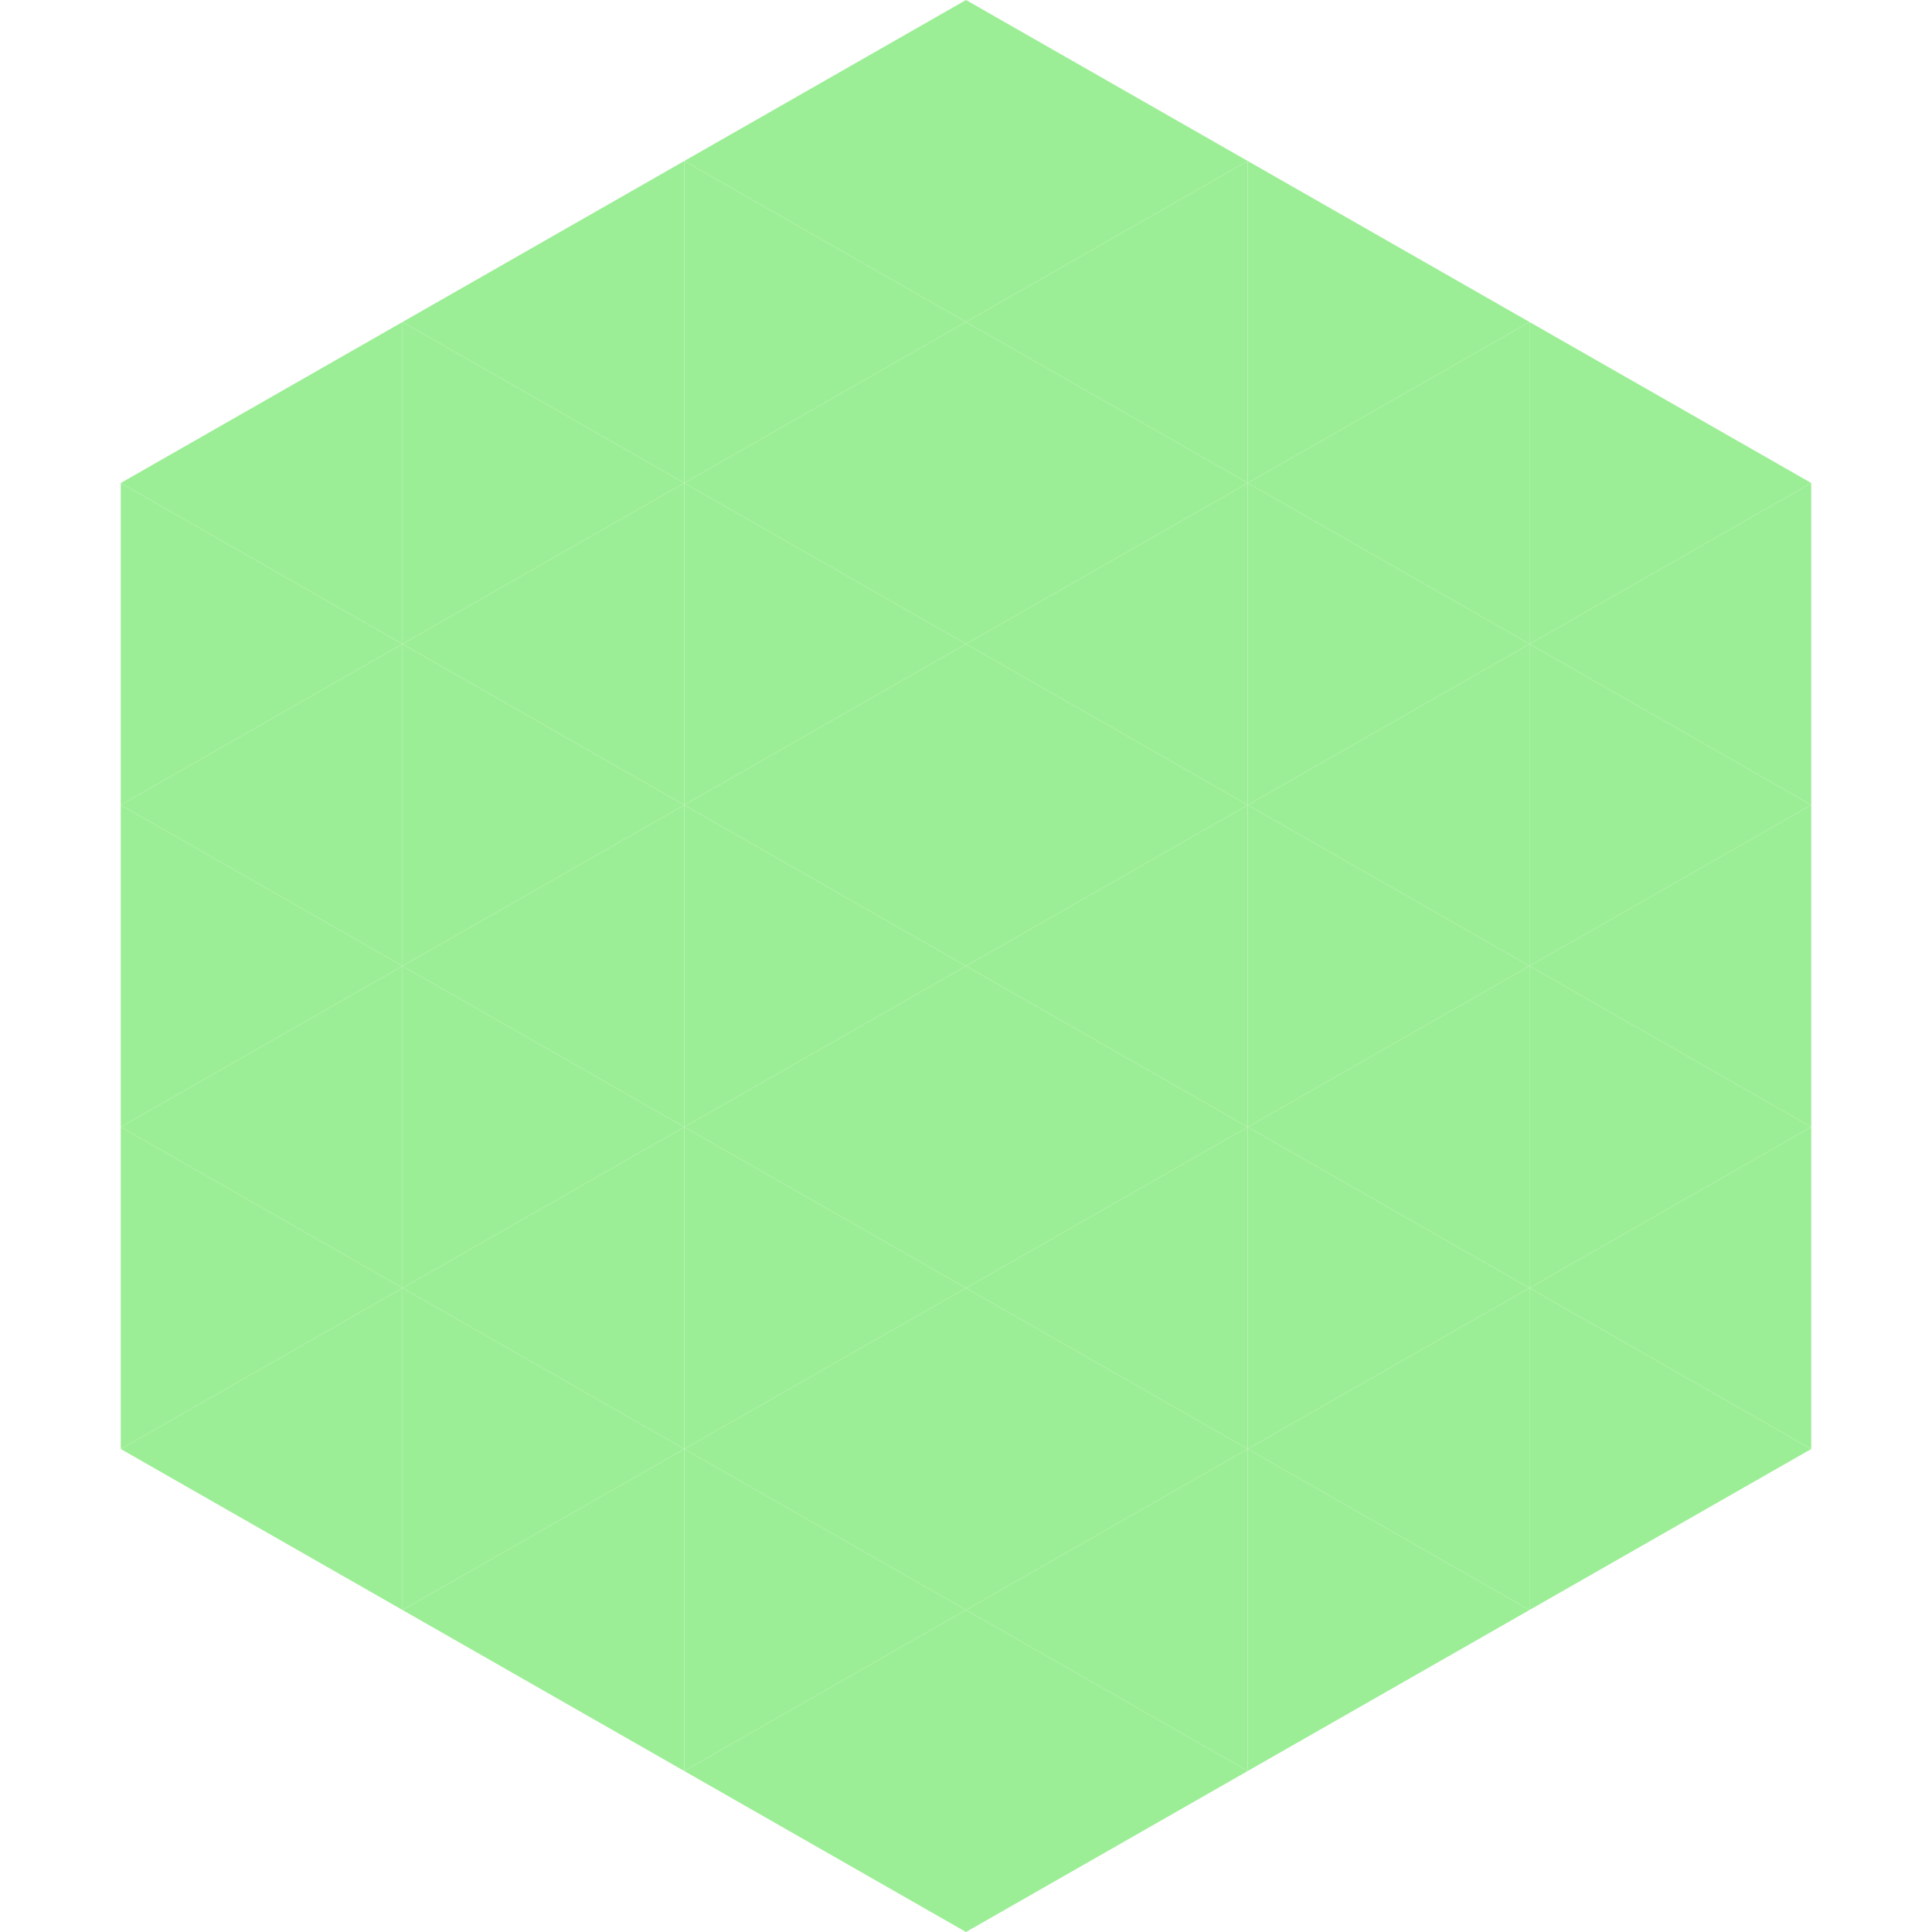
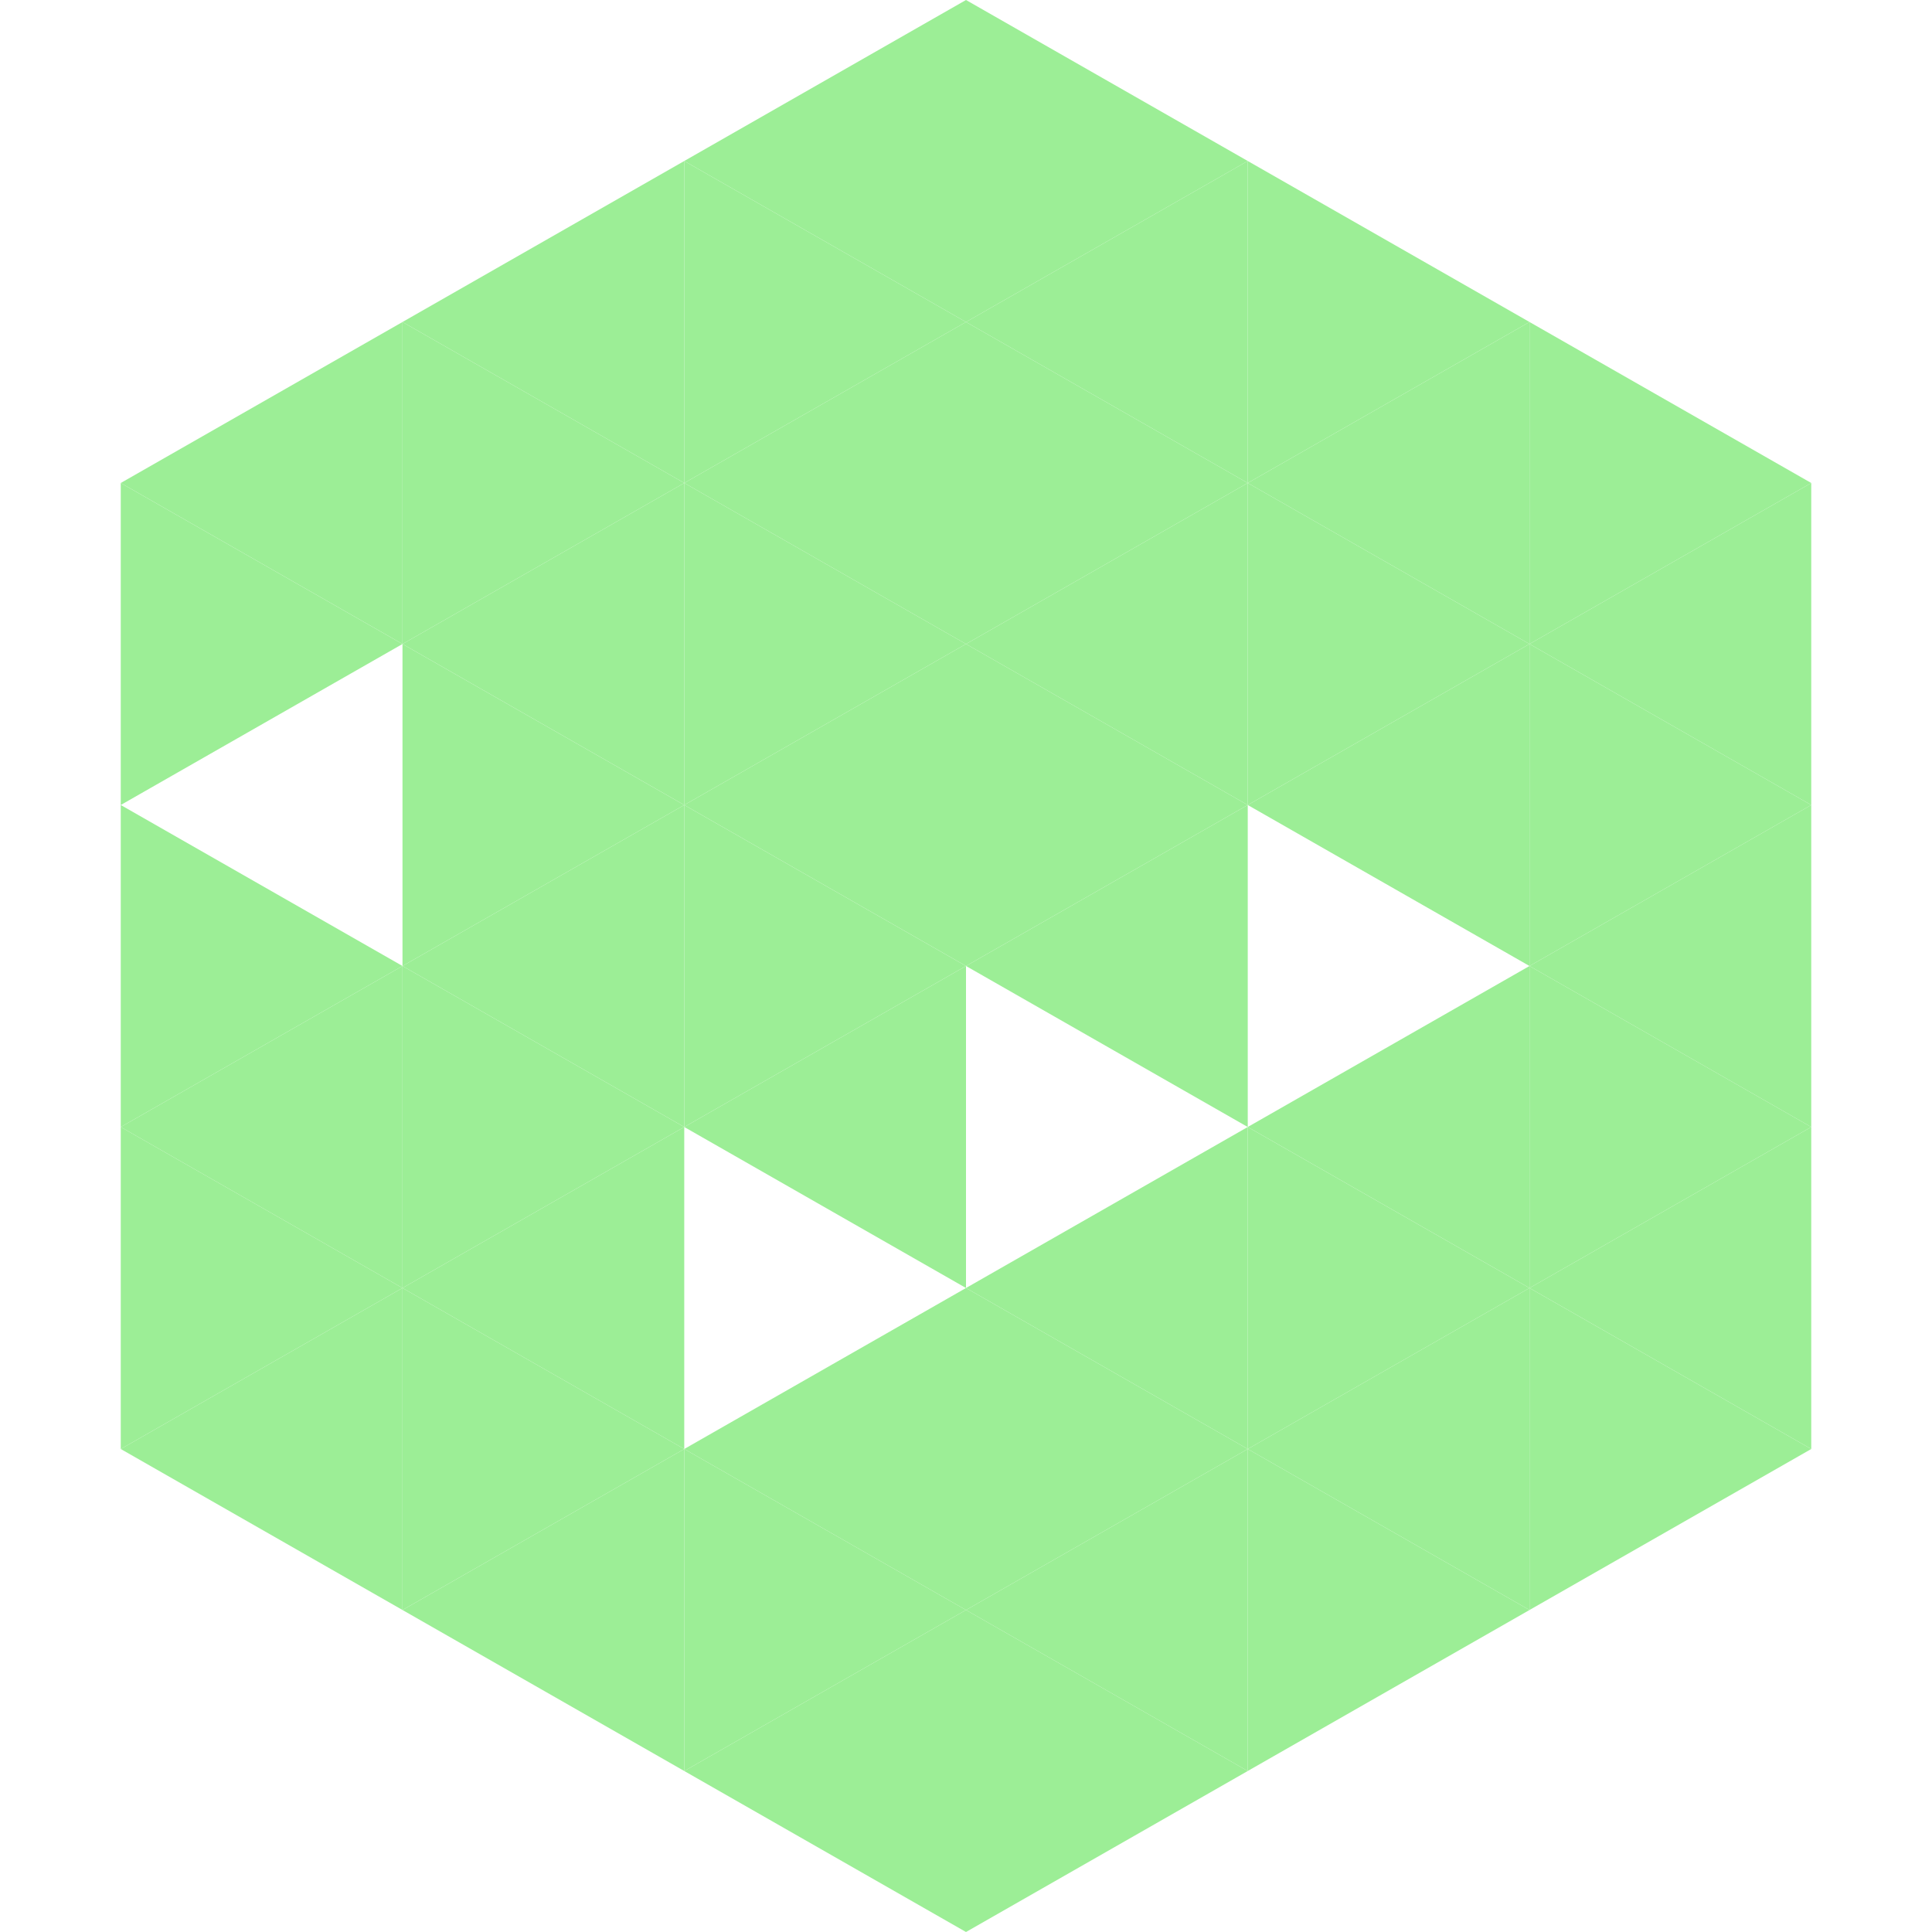
<svg xmlns="http://www.w3.org/2000/svg" width="240" height="240">
  <polygon points="50,40 15,60 50,80" style="fill:rgb(156,238,150)" />
  <polygon points="190,40 225,60 190,80" style="fill:rgb(156,238,150)" />
  <polygon points="15,60 50,80 15,100" style="fill:rgb(156,238,150)" />
  <polygon points="225,60 190,80 225,100" style="fill:rgb(156,238,150)" />
-   <polygon points="50,80 15,100 50,120" style="fill:rgb(156,238,150)" />
  <polygon points="190,80 225,100 190,120" style="fill:rgb(156,238,150)" />
  <polygon points="15,100 50,120 15,140" style="fill:rgb(156,238,150)" />
  <polygon points="225,100 190,120 225,140" style="fill:rgb(156,238,150)" />
  <polygon points="50,120 15,140 50,160" style="fill:rgb(156,238,150)" />
  <polygon points="190,120 225,140 190,160" style="fill:rgb(156,238,150)" />
  <polygon points="15,140 50,160 15,180" style="fill:rgb(156,238,150)" />
  <polygon points="225,140 190,160 225,180" style="fill:rgb(156,238,150)" />
  <polygon points="50,160 15,180 50,200" style="fill:rgb(156,238,150)" />
  <polygon points="190,160 225,180 190,200" style="fill:rgb(156,238,150)" />
-   <polygon points="15,180 50,200 15,220" style="fill:rgb(255,255,255); fill-opacity:0" />
  <polygon points="225,180 190,200 225,220" style="fill:rgb(255,255,255); fill-opacity:0" />
  <polygon points="50,0 85,20 50,40" style="fill:rgb(255,255,255); fill-opacity:0" />
  <polygon points="190,0 155,20 190,40" style="fill:rgb(255,255,255); fill-opacity:0" />
  <polygon points="85,20 50,40 85,60" style="fill:rgb(156,238,150)" />
  <polygon points="155,20 190,40 155,60" style="fill:rgb(156,238,150)" />
  <polygon points="50,40 85,60 50,80" style="fill:rgb(156,238,150)" />
  <polygon points="190,40 155,60 190,80" style="fill:rgb(156,238,150)" />
  <polygon points="85,60 50,80 85,100" style="fill:rgb(156,238,150)" />
  <polygon points="155,60 190,80 155,100" style="fill:rgb(156,238,150)" />
  <polygon points="50,80 85,100 50,120" style="fill:rgb(156,238,150)" />
  <polygon points="190,80 155,100 190,120" style="fill:rgb(156,238,150)" />
  <polygon points="85,100 50,120 85,140" style="fill:rgb(156,238,150)" />
-   <polygon points="155,100 190,120 155,140" style="fill:rgb(156,238,150)" />
  <polygon points="50,120 85,140 50,160" style="fill:rgb(156,238,150)" />
  <polygon points="190,120 155,140 190,160" style="fill:rgb(156,238,150)" />
  <polygon points="85,140 50,160 85,180" style="fill:rgb(156,238,150)" />
  <polygon points="155,140 190,160 155,180" style="fill:rgb(156,238,150)" />
  <polygon points="50,160 85,180 50,200" style="fill:rgb(156,238,150)" />
  <polygon points="190,160 155,180 190,200" style="fill:rgb(156,238,150)" />
  <polygon points="85,180 50,200 85,220" style="fill:rgb(156,238,150)" />
  <polygon points="155,180 190,200 155,220" style="fill:rgb(156,238,150)" />
  <polygon points="120,0 85,20 120,40" style="fill:rgb(156,238,150)" />
  <polygon points="120,0 155,20 120,40" style="fill:rgb(156,238,150)" />
  <polygon points="85,20 120,40 85,60" style="fill:rgb(156,238,150)" />
  <polygon points="155,20 120,40 155,60" style="fill:rgb(156,238,150)" />
  <polygon points="120,40 85,60 120,80" style="fill:rgb(156,238,150)" />
  <polygon points="120,40 155,60 120,80" style="fill:rgb(156,238,150)" />
  <polygon points="85,60 120,80 85,100" style="fill:rgb(156,238,150)" />
  <polygon points="155,60 120,80 155,100" style="fill:rgb(156,238,150)" />
  <polygon points="120,80 85,100 120,120" style="fill:rgb(156,238,150)" />
  <polygon points="120,80 155,100 120,120" style="fill:rgb(156,238,150)" />
  <polygon points="85,100 120,120 85,140" style="fill:rgb(156,238,150)" />
  <polygon points="155,100 120,120 155,140" style="fill:rgb(156,238,150)" />
  <polygon points="120,120 85,140 120,160" style="fill:rgb(156,238,150)" />
-   <polygon points="120,120 155,140 120,160" style="fill:rgb(156,238,150)" />
-   <polygon points="85,140 120,160 85,180" style="fill:rgb(156,238,150)" />
  <polygon points="155,140 120,160 155,180" style="fill:rgb(156,238,150)" />
  <polygon points="120,160 85,180 120,200" style="fill:rgb(156,238,150)" />
  <polygon points="120,160 155,180 120,200" style="fill:rgb(156,238,150)" />
  <polygon points="85,180 120,200 85,220" style="fill:rgb(156,238,150)" />
  <polygon points="155,180 120,200 155,220" style="fill:rgb(156,238,150)" />
  <polygon points="120,200 85,220 120,240" style="fill:rgb(156,238,150)" />
  <polygon points="120,200 155,220 120,240" style="fill:rgb(156,238,150)" />
  <polygon points="85,220 120,240 85,260" style="fill:rgb(255,255,255); fill-opacity:0" />
  <polygon points="155,220 120,240 155,260" style="fill:rgb(255,255,255); fill-opacity:0" />
</svg>